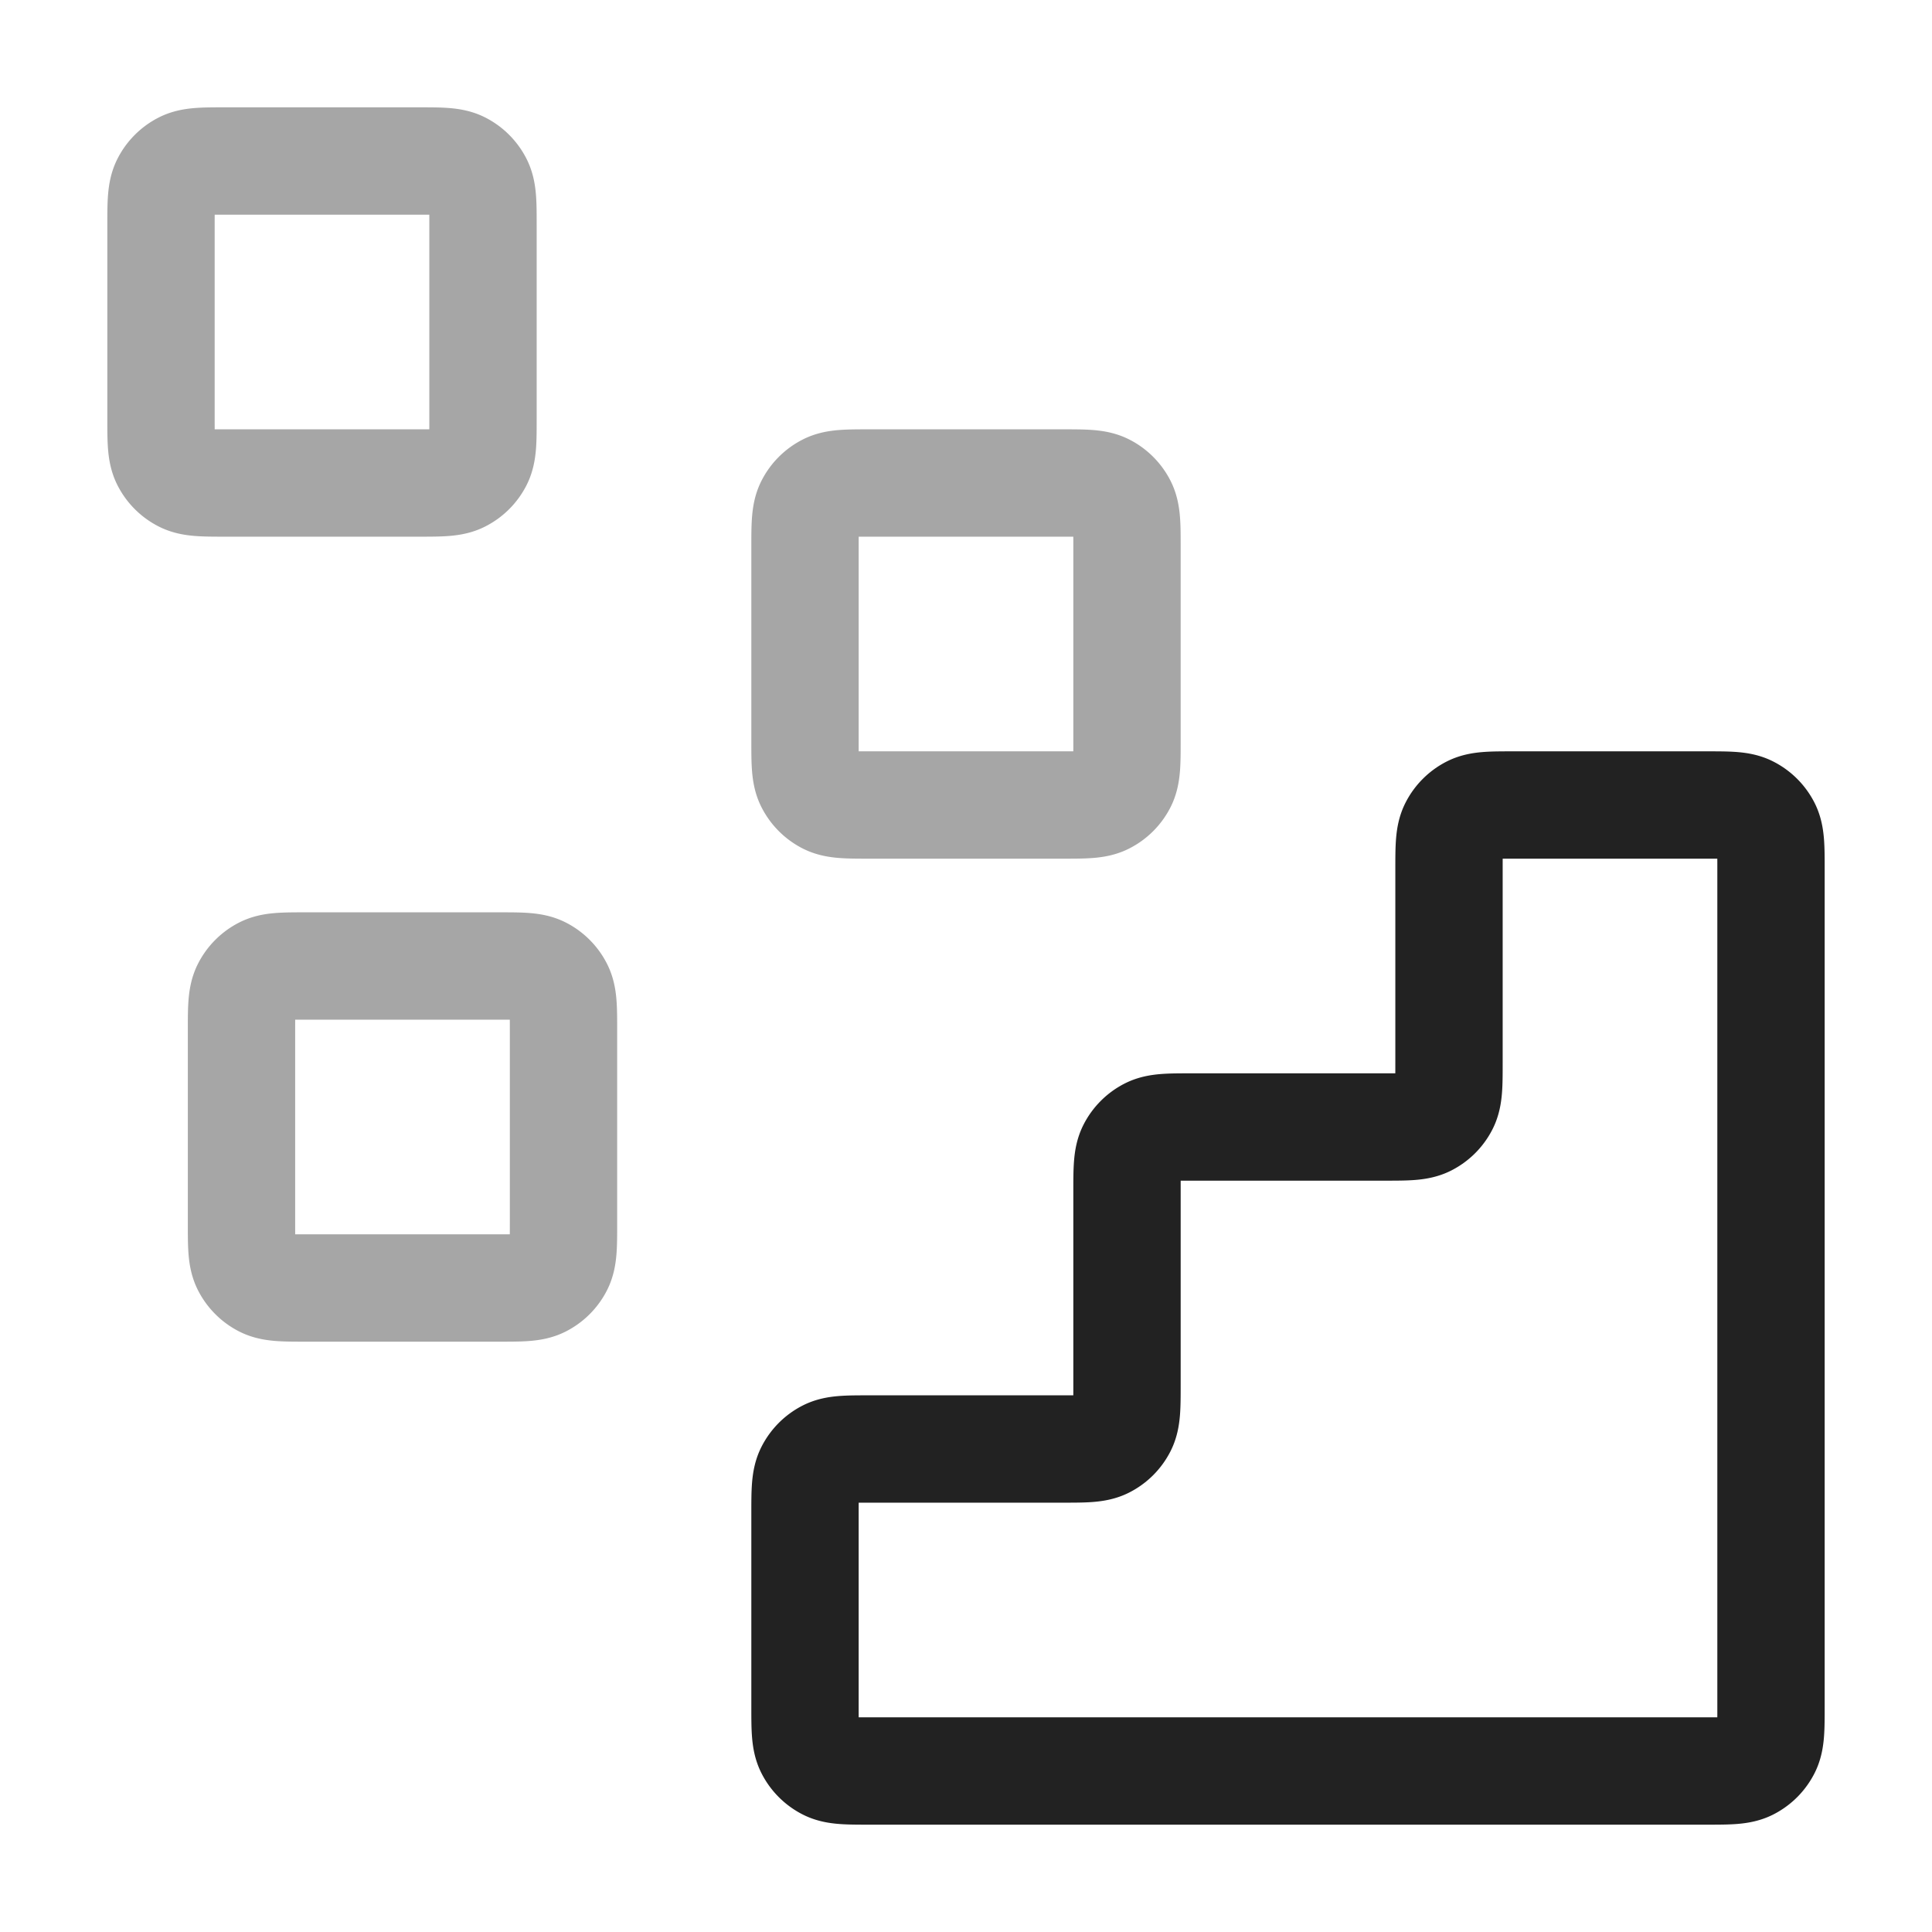
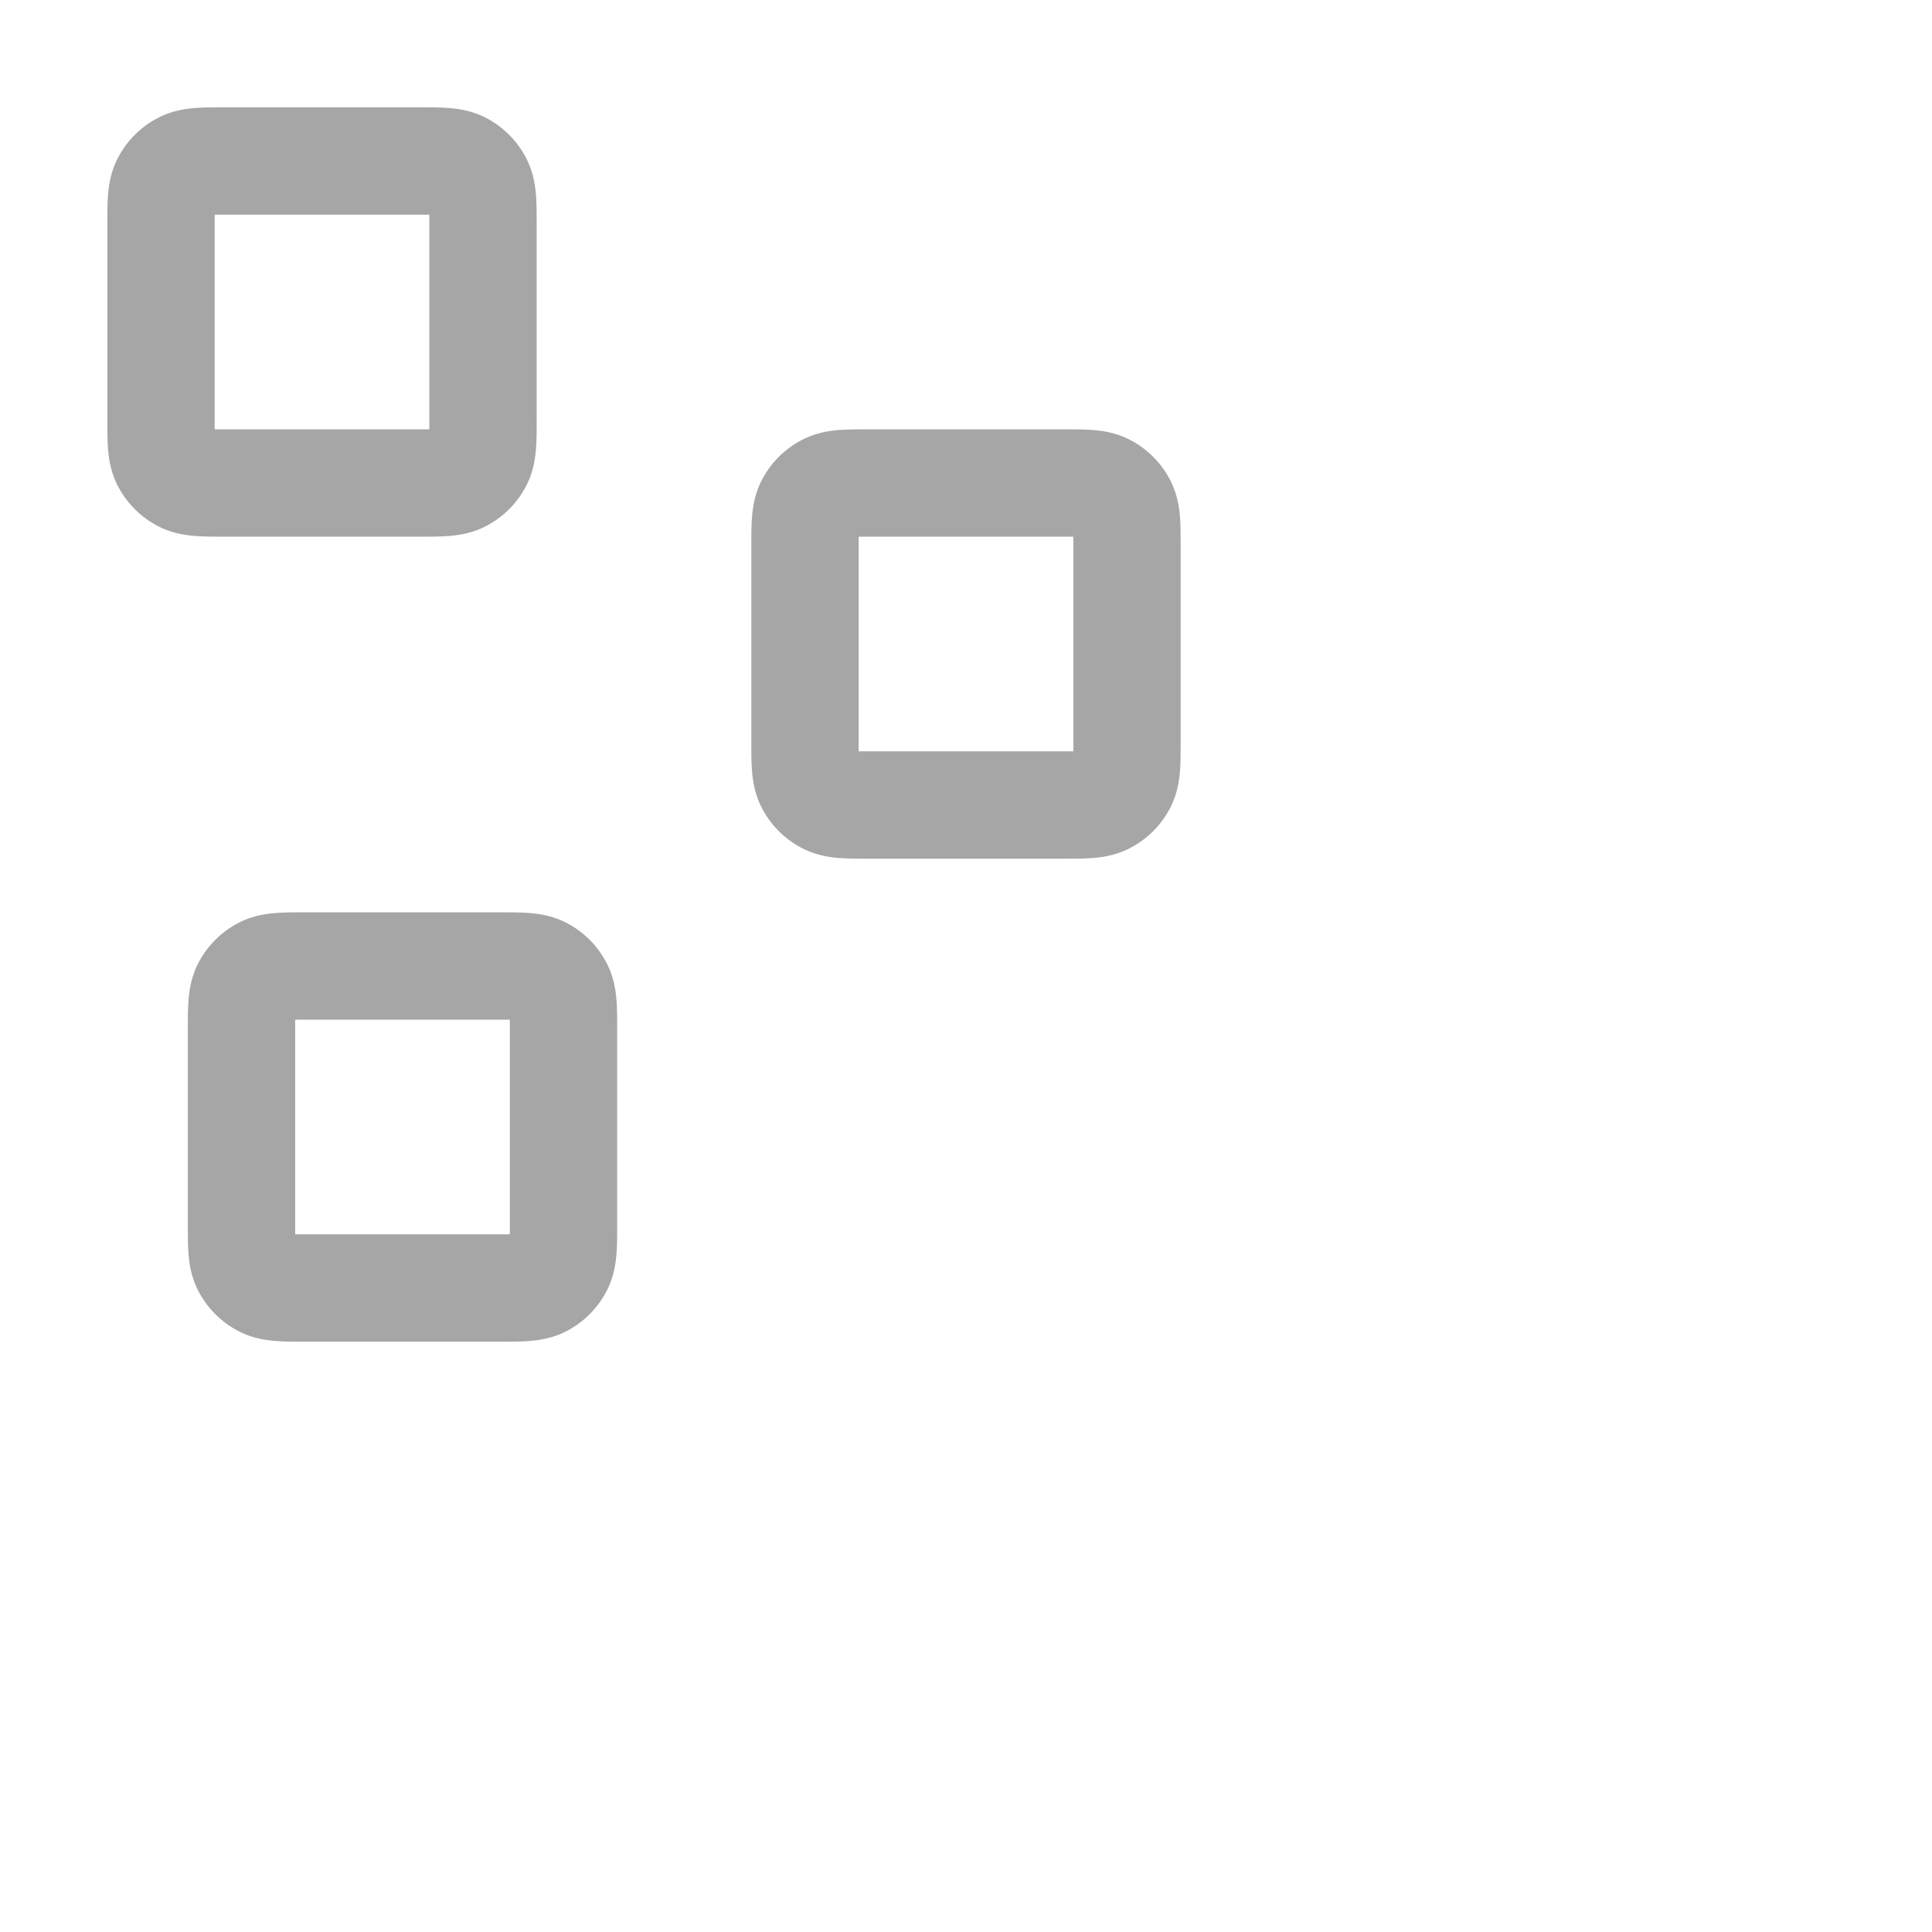
<svg xmlns="http://www.w3.org/2000/svg" width="72" height="72" fill="none">
  <path stroke="#222" stroke-linecap="round" stroke-linejoin="round" stroke-width="4" d="M30 20.4c0-.84 0-1.26.163-1.581a1.5 1.5 0 0 1 .656-.655c.32-.164.74-.164 1.581-.164h7.2c.84 0 1.26 0 1.581.163a1.5 1.5 0 0 1 .656.656c.163.32.163.74.163 1.581v7.2c0 .84 0 1.26-.163 1.581a1.5 1.5 0 0 1-.656.655c-.32.164-.74.164-1.581.164h-7.2c-.84 0-1.26 0-1.581-.163a1.5 1.5 0 0 1-.655-.656C30 28.861 30 28.441 30 27.6v-7.2Zm-21 18c0-.84 0-1.26.163-1.581a1.5 1.5 0 0 1 .656-.656c.32-.163.74-.163 1.581-.163h7.2c.84 0 1.26 0 1.581.163a1.5 1.5 0 0 1 .655.656c.164.32.164.74.164 1.581v7.2c0 .84 0 1.26-.163 1.581a1.5 1.5 0 0 1-.656.656c-.32.163-.74.163-1.581.163h-7.2c-.84 0-1.26 0-1.581-.163a1.5 1.5 0 0 1-.656-.656C9 46.861 9 46.441 9 45.6v-7.2Zm-3-30c0-.84 0-1.26.163-1.581a1.5 1.5 0 0 1 .656-.656C7.139 6 7.559 6 8.4 6h7.2c.84 0 1.26 0 1.581.163a1.5 1.5 0 0 1 .655.656c.164.32.164.74.164 1.581v7.2c0 .84 0 1.26-.163 1.581a1.5 1.5 0 0 1-.656.655c-.32.164-.74.164-1.581.164H8.4c-.84 0-1.26 0-1.581-.163a1.5 1.5 0 0 1-.656-.656C6 16.861 6 16.441 6 15.6V8.4Z" opacity=".4" />
-   <path stroke="#222" stroke-linecap="round" stroke-linejoin="round" stroke-width="4" d="M63.6 66c.84 0 1.26 0 1.581-.163a1.5 1.5 0 0 0 .656-.656c.163-.32.163-.74.163-1.581V32.4c0-.84 0-1.26-.163-1.581a1.5 1.5 0 0 0-.656-.655C64.861 30 64.441 30 63.6 30h-7.2c-.84 0-1.26 0-1.581.163a1.5 1.5 0 0 0-.656.656c-.163.32-.163.74-.163 1.581v7.2c0 .84 0 1.26-.163 1.581a1.5 1.5 0 0 1-.656.656c-.32.163-.74.163-1.581.163h-7.2c-.84 0-1.26 0-1.581.163a1.5 1.5 0 0 0-.656.656c-.163.32-.163.74-.163 1.581v7.2c0 .84 0 1.26-.163 1.581a1.5 1.5 0 0 1-.656.656c-.32.163-.74.163-1.581.163h-7.2c-.84 0-1.26 0-1.581.163a1.5 1.5 0 0 0-.655.656c-.164.32-.164.74-.164 1.581v7.2c0 .84 0 1.26.163 1.581a1.5 1.5 0 0 0 .656.656c.32.163.74.163 1.581.163h31.2Z" />
</svg>